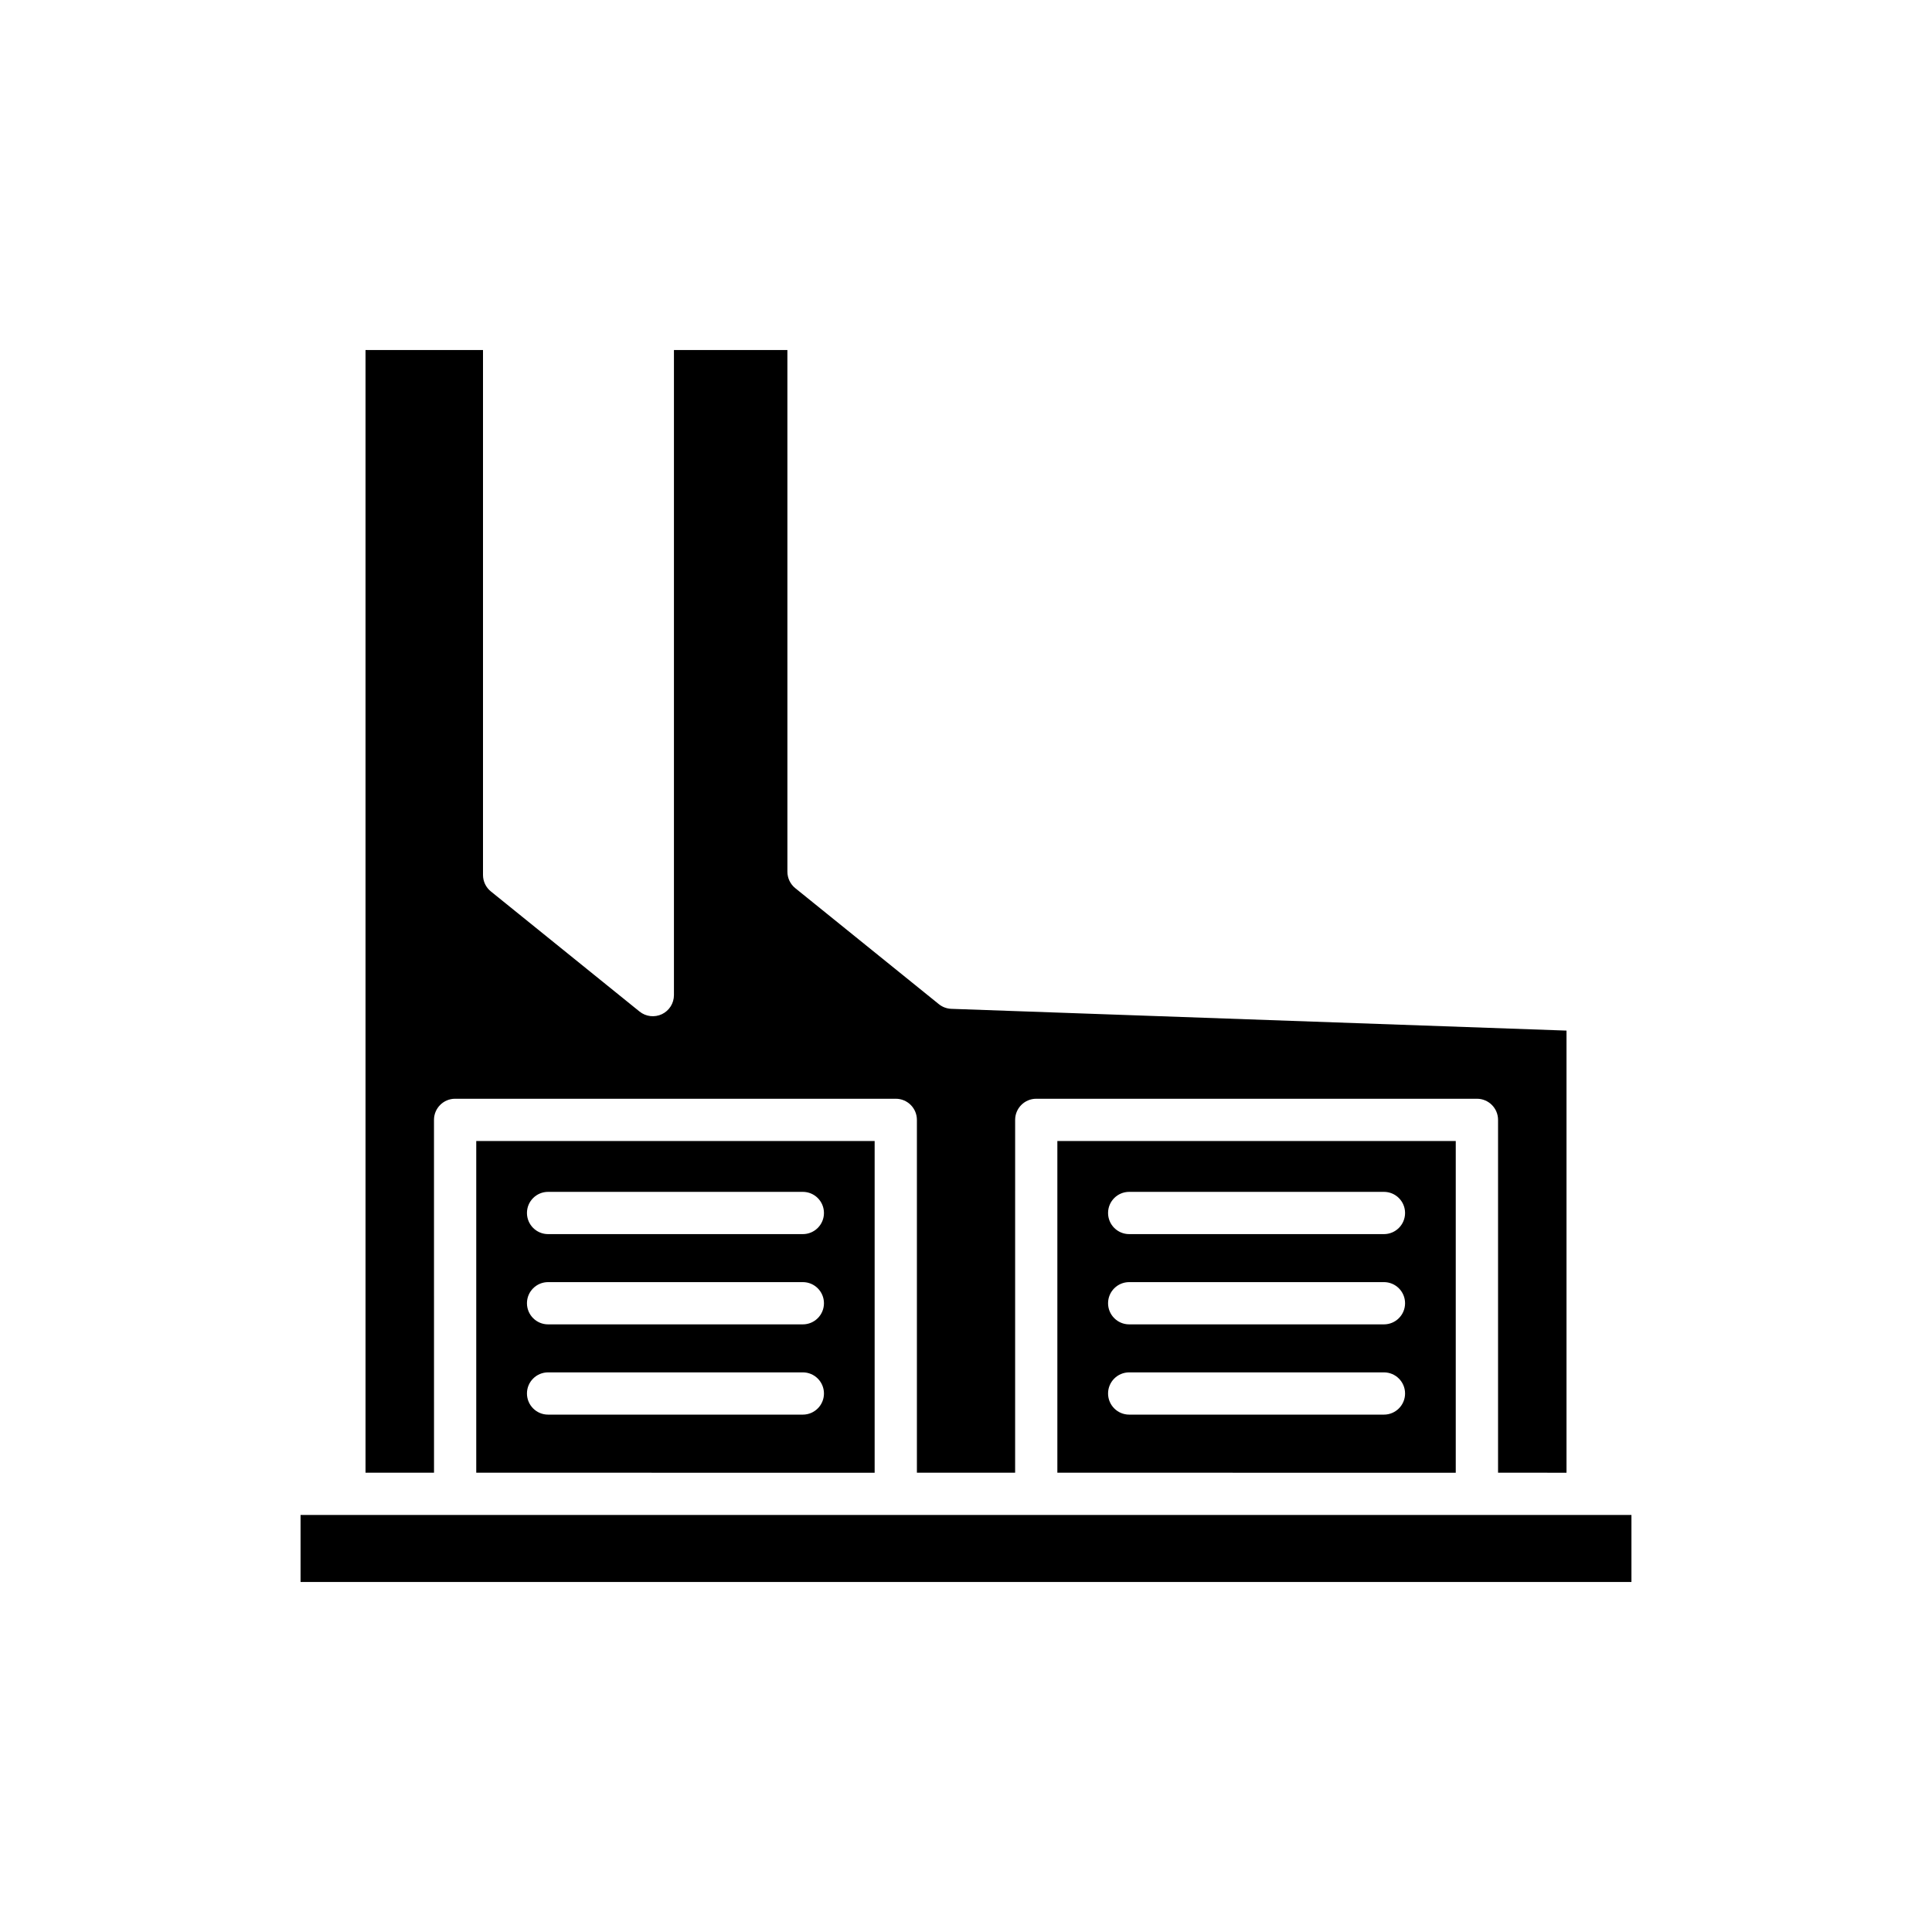
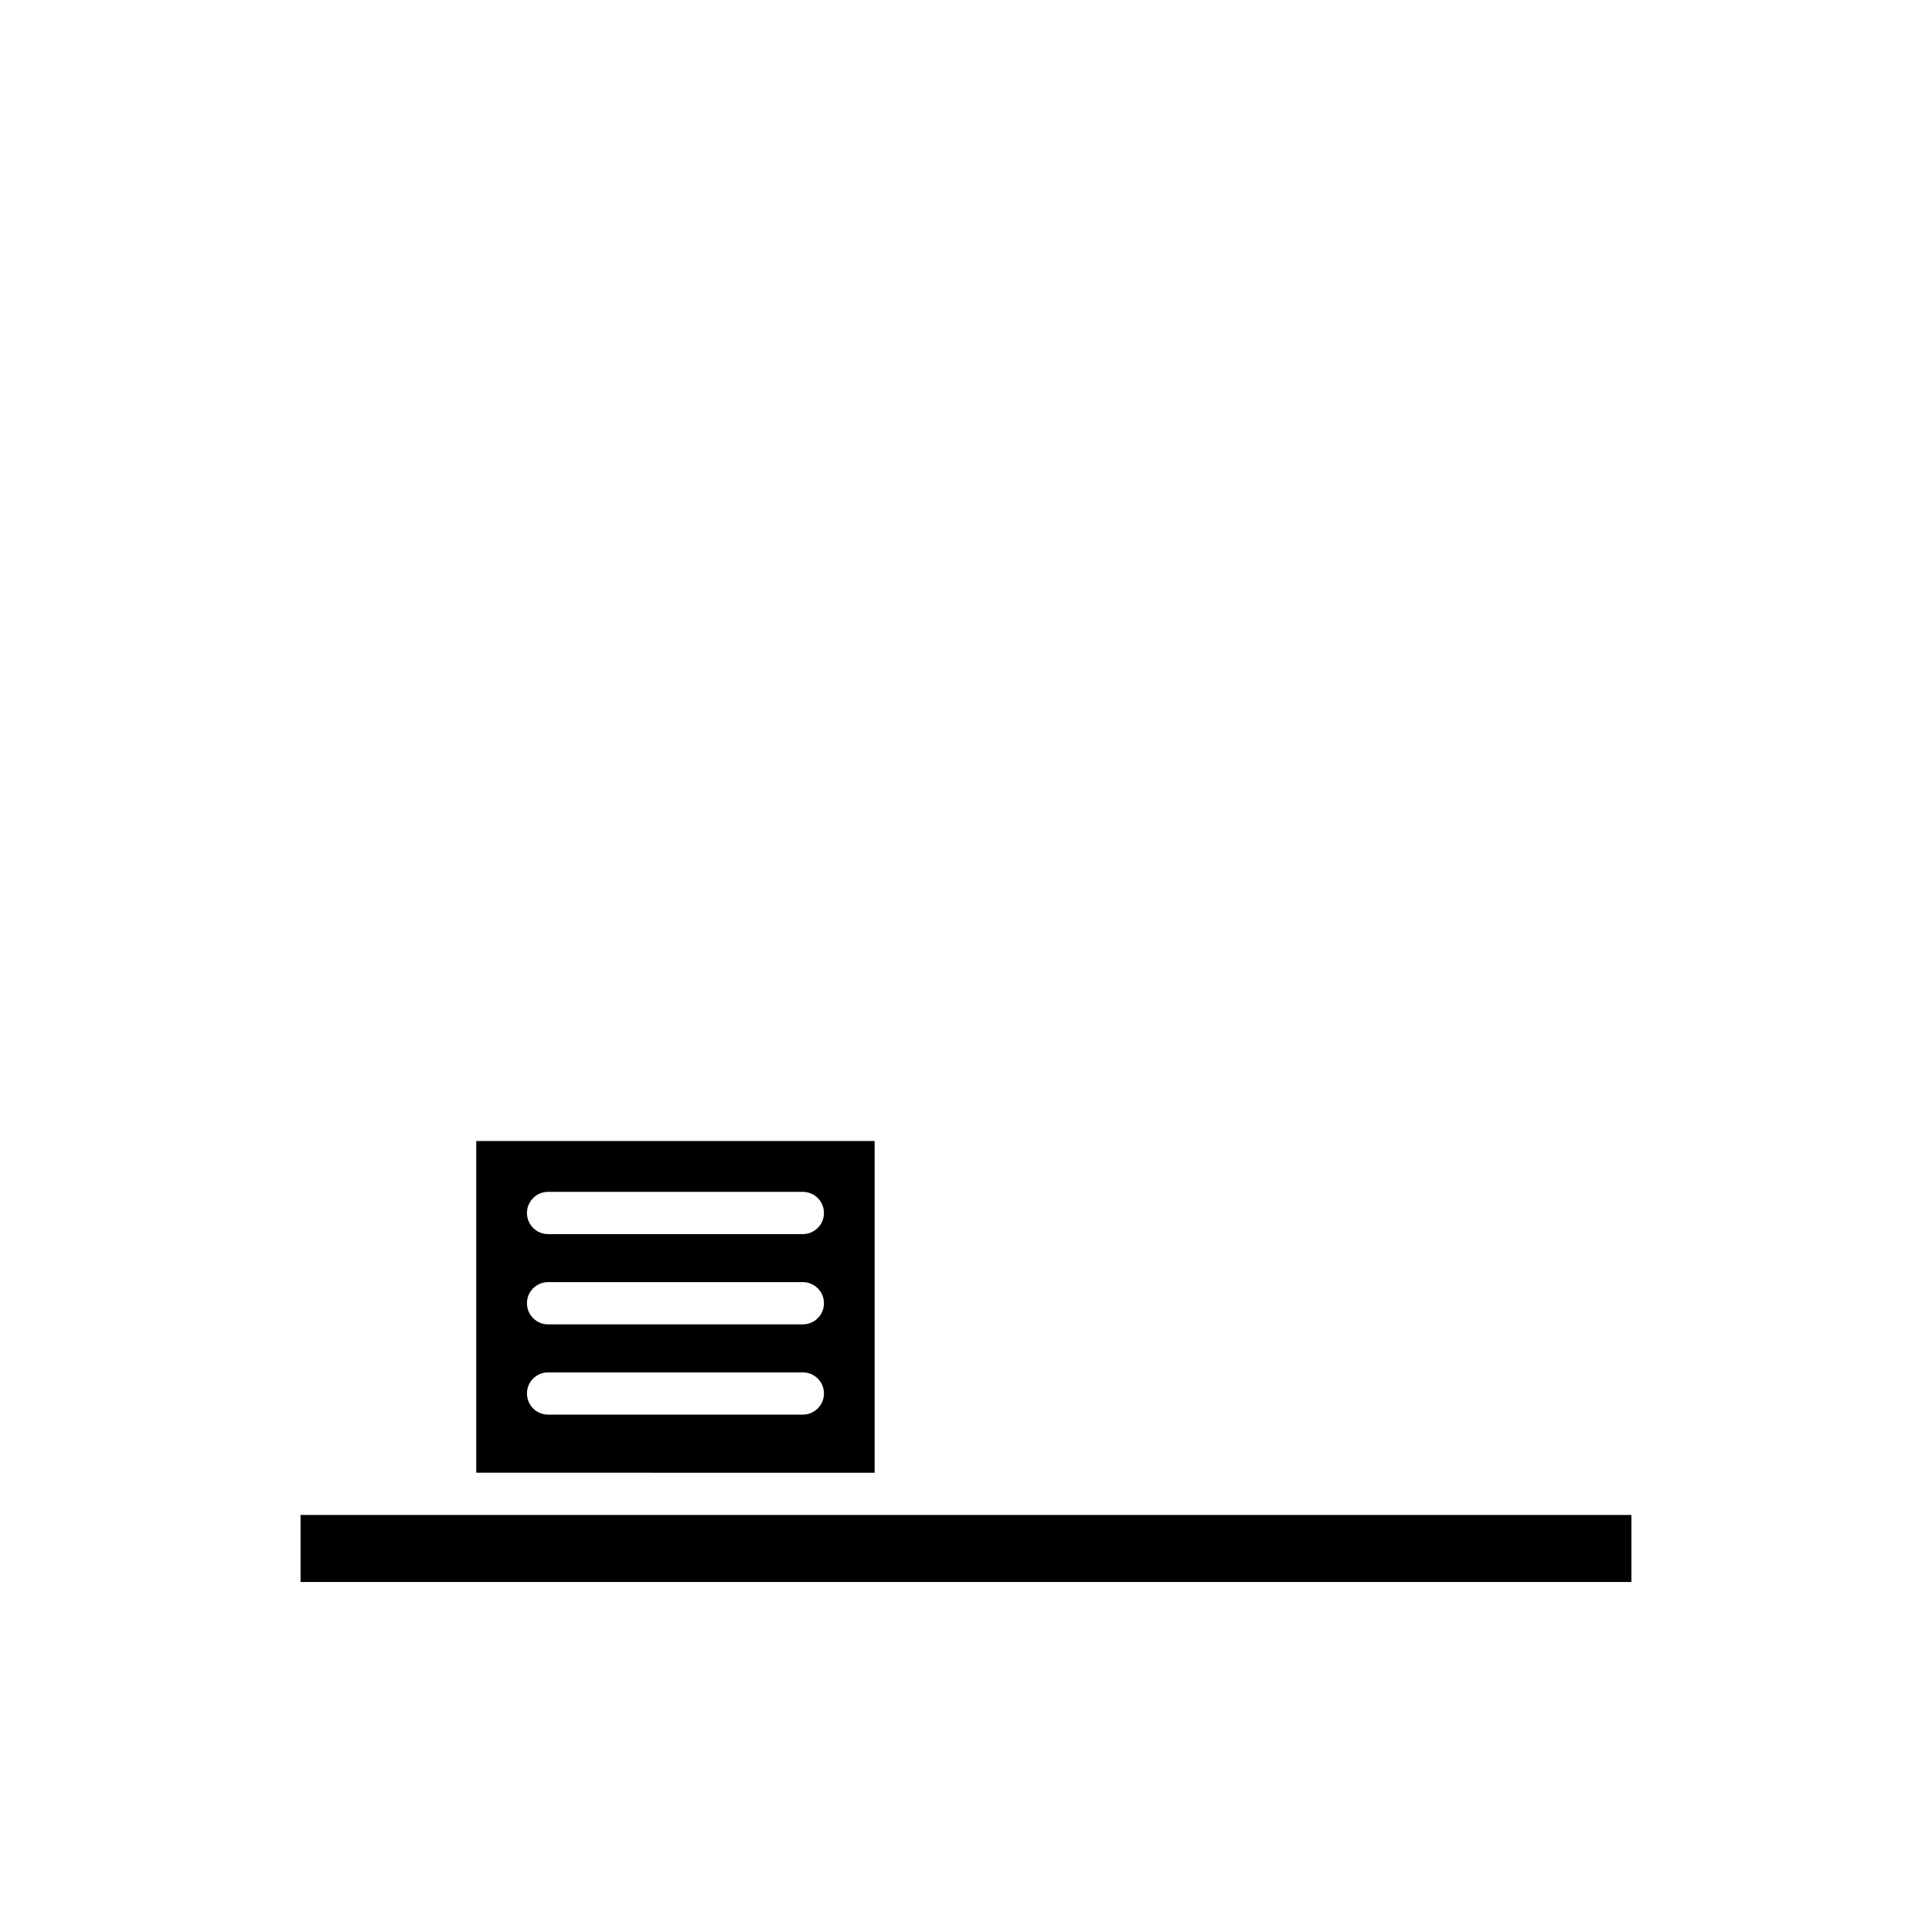
<svg xmlns="http://www.w3.org/2000/svg" fill="#000000" width="800px" height="800px" version="1.1" viewBox="144 144 512 512">
  <g>
-     <path d="m559.14 534.29v-117.17l-163.02-5.769c-1.215-0.043-2.379-0.48-3.32-1.242l-38.047-30.738c-1.316-1.062-2.082-2.664-2.082-4.356l-0.004-138.26h-30.066v170.96c0 2.156-1.238 4.121-3.184 5.051-1.949 0.922-4.254 0.656-5.93-0.695l-39.41-31.84c-1.316-1.062-2.078-2.664-2.078-4.356v-139.12h-31.133v297.53h18.152l-0.008-93.508c0-3.09 2.508-5.598 5.598-5.598h116.78c3.09 0 5.598 2.508 5.598 5.598v93.504h26.031l0.004-93.504c0-3.09 2.508-5.598 5.598-5.598h116.78c3.09 0 5.598 2.508 5.598 5.598v93.504z" />
    <path d="m223.65 545.48h352.7v17.762h-352.7z" />
    <path d="m375.79 534.29v-87.906h-105.58v87.902zm-86.543-74.434h67.512c3.09 0 5.598 2.508 5.598 5.598 0 3.09-2.508 5.598-5.598 5.598h-67.512c-3.09 0-5.598-2.508-5.598-5.598-0.004-3.094 2.504-5.598 5.598-5.598zm0 23.918h67.512c3.09 0 5.598 2.508 5.598 5.598 0 3.09-2.508 5.598-5.598 5.598h-67.512c-3.09 0-5.598-2.508-5.598-5.598-0.004-3.09 2.504-5.598 5.598-5.598zm0 23.918h67.512c3.09 0 5.598 2.508 5.598 5.598s-2.508 5.598-5.598 5.598h-67.512c-3.09 0-5.598-2.508-5.598-5.598-0.004-3.09 2.504-5.598 5.598-5.598z" />
-     <path d="m529.79 534.29v-87.906h-105.58v87.902zm-86.543-74.434h67.512c3.09 0 5.598 2.508 5.598 5.598 0 3.09-2.508 5.598-5.598 5.598h-67.512c-3.09 0-5.598-2.508-5.598-5.598 0-3.094 2.504-5.598 5.598-5.598zm0 23.918h67.512c3.09 0 5.598 2.508 5.598 5.598 0 3.09-2.508 5.598-5.598 5.598h-67.512c-3.09 0-5.598-2.508-5.598-5.598 0-3.09 2.504-5.598 5.598-5.598zm0 23.918h67.512c3.09 0 5.598 2.508 5.598 5.598s-2.508 5.598-5.598 5.598h-67.512c-3.09 0-5.598-2.508-5.598-5.598s2.504-5.598 5.598-5.598z" />
  </g>
</svg>